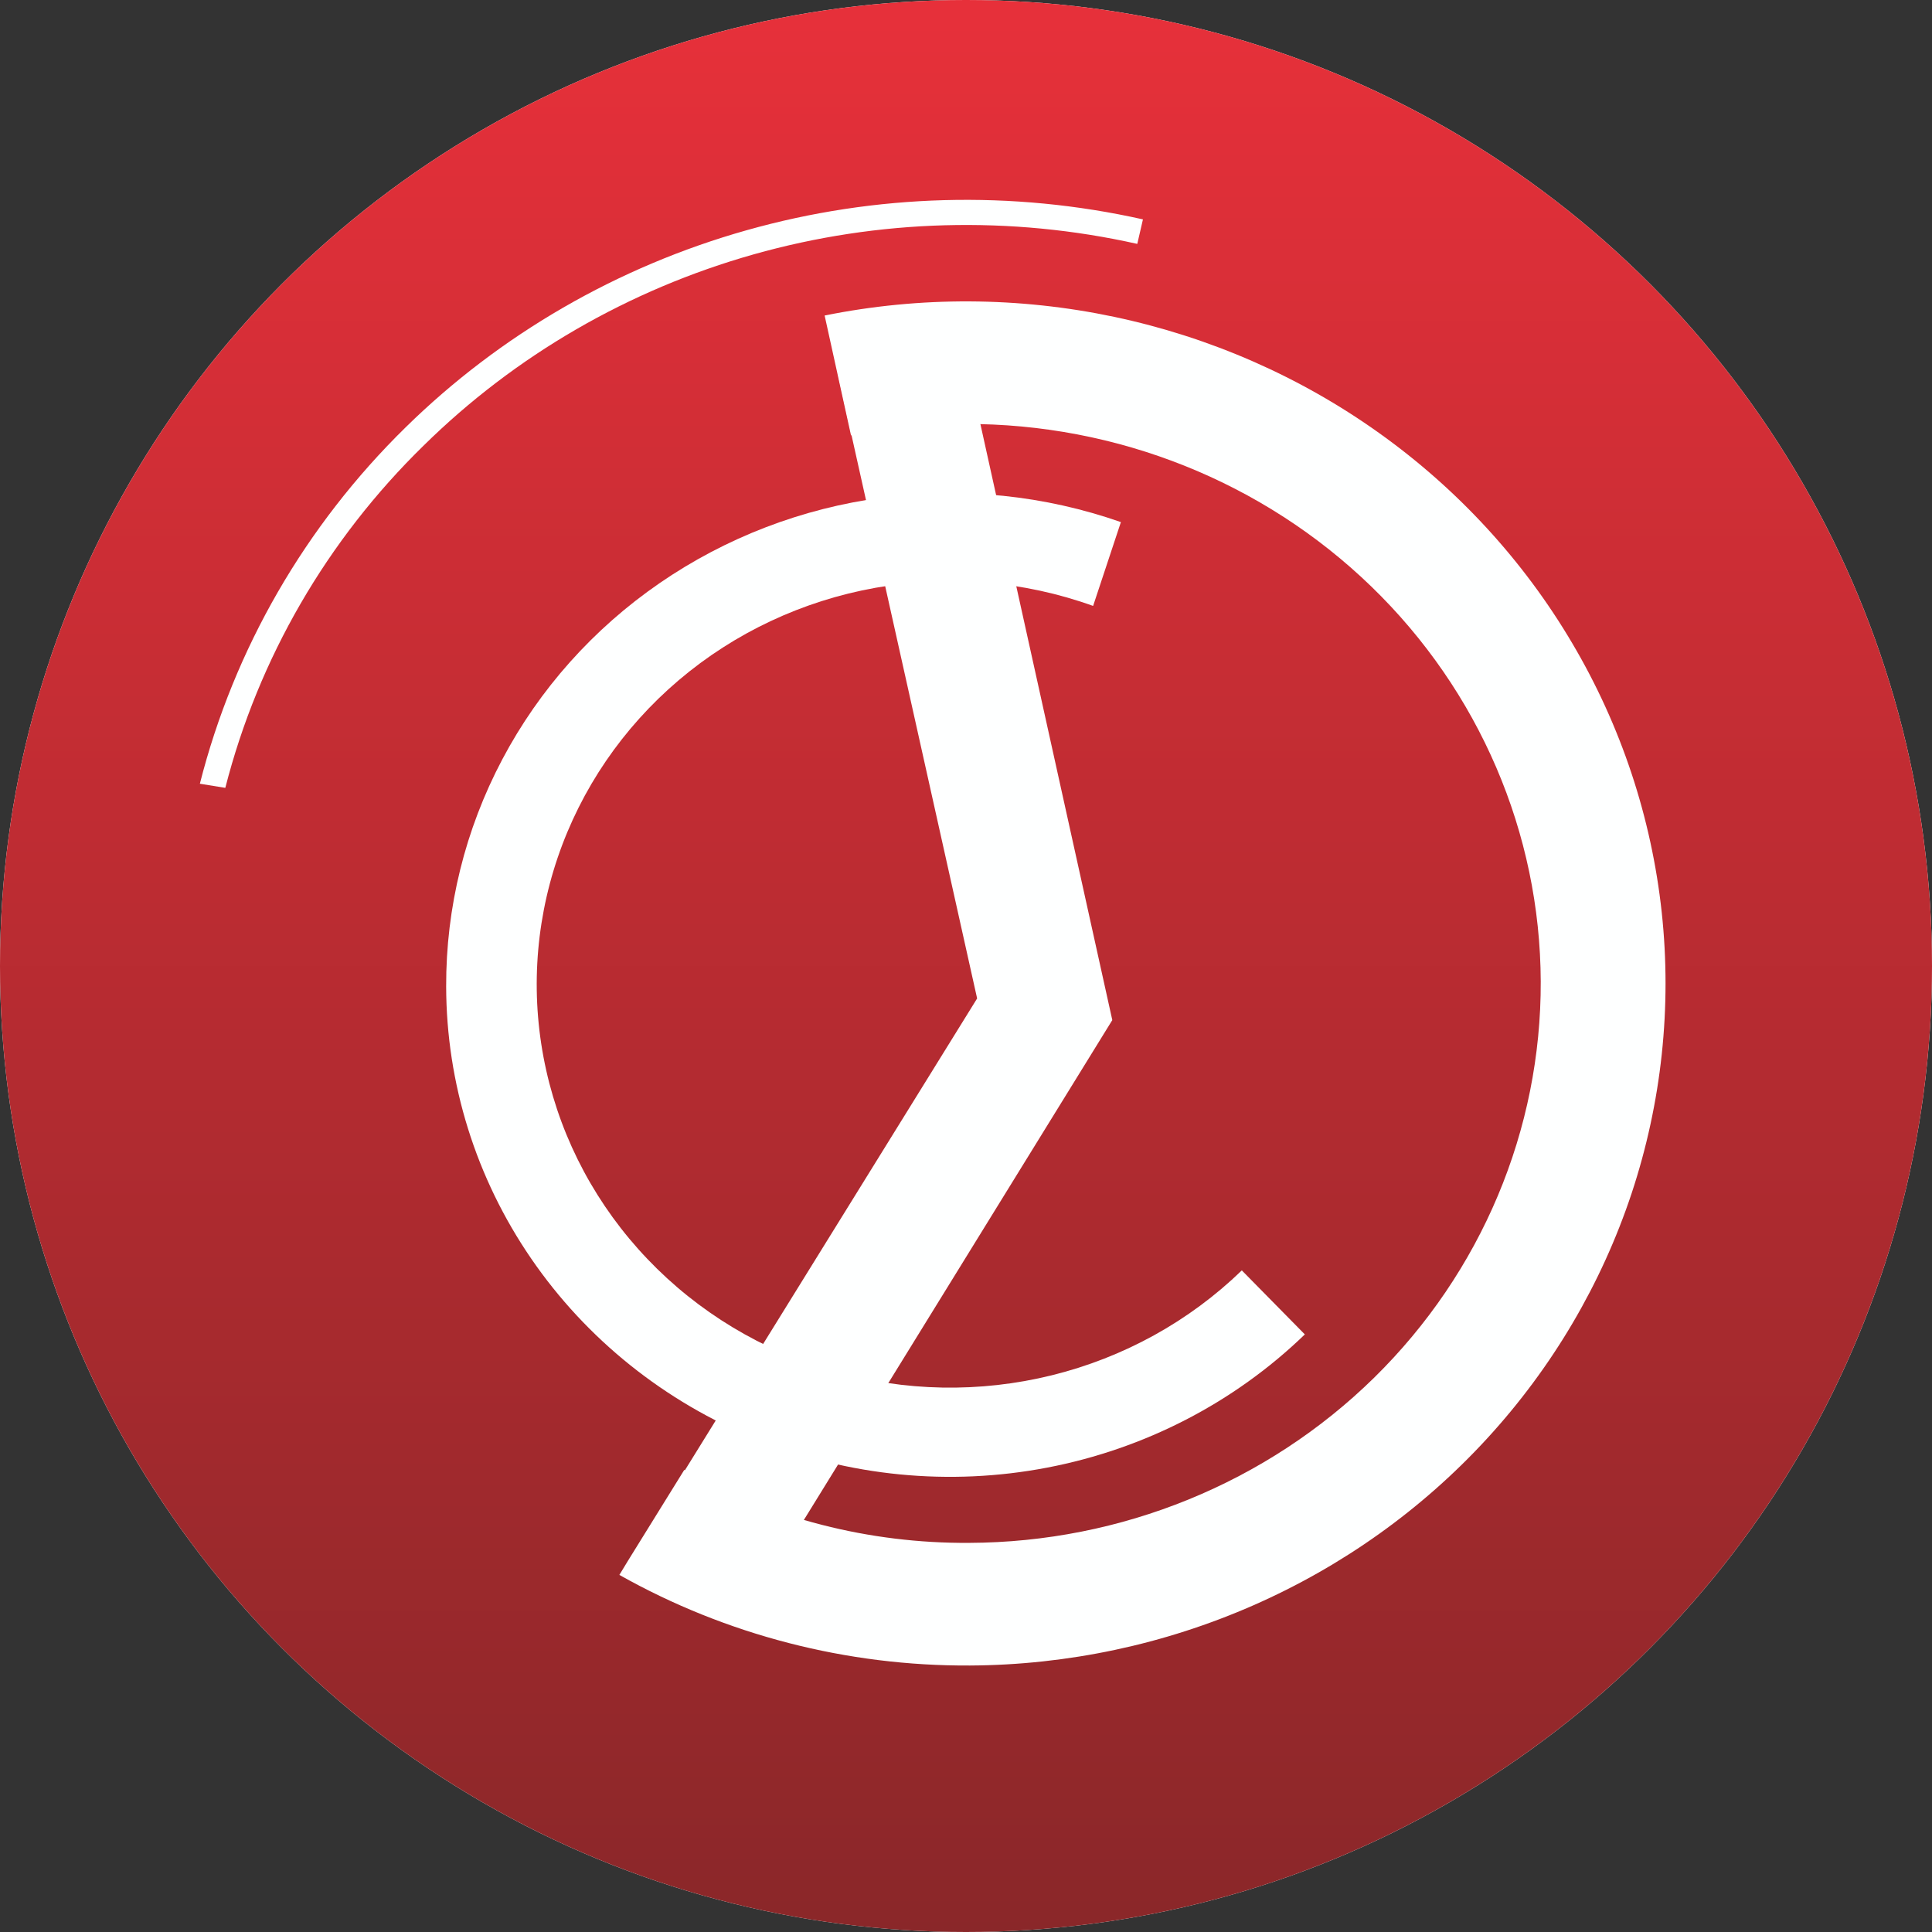
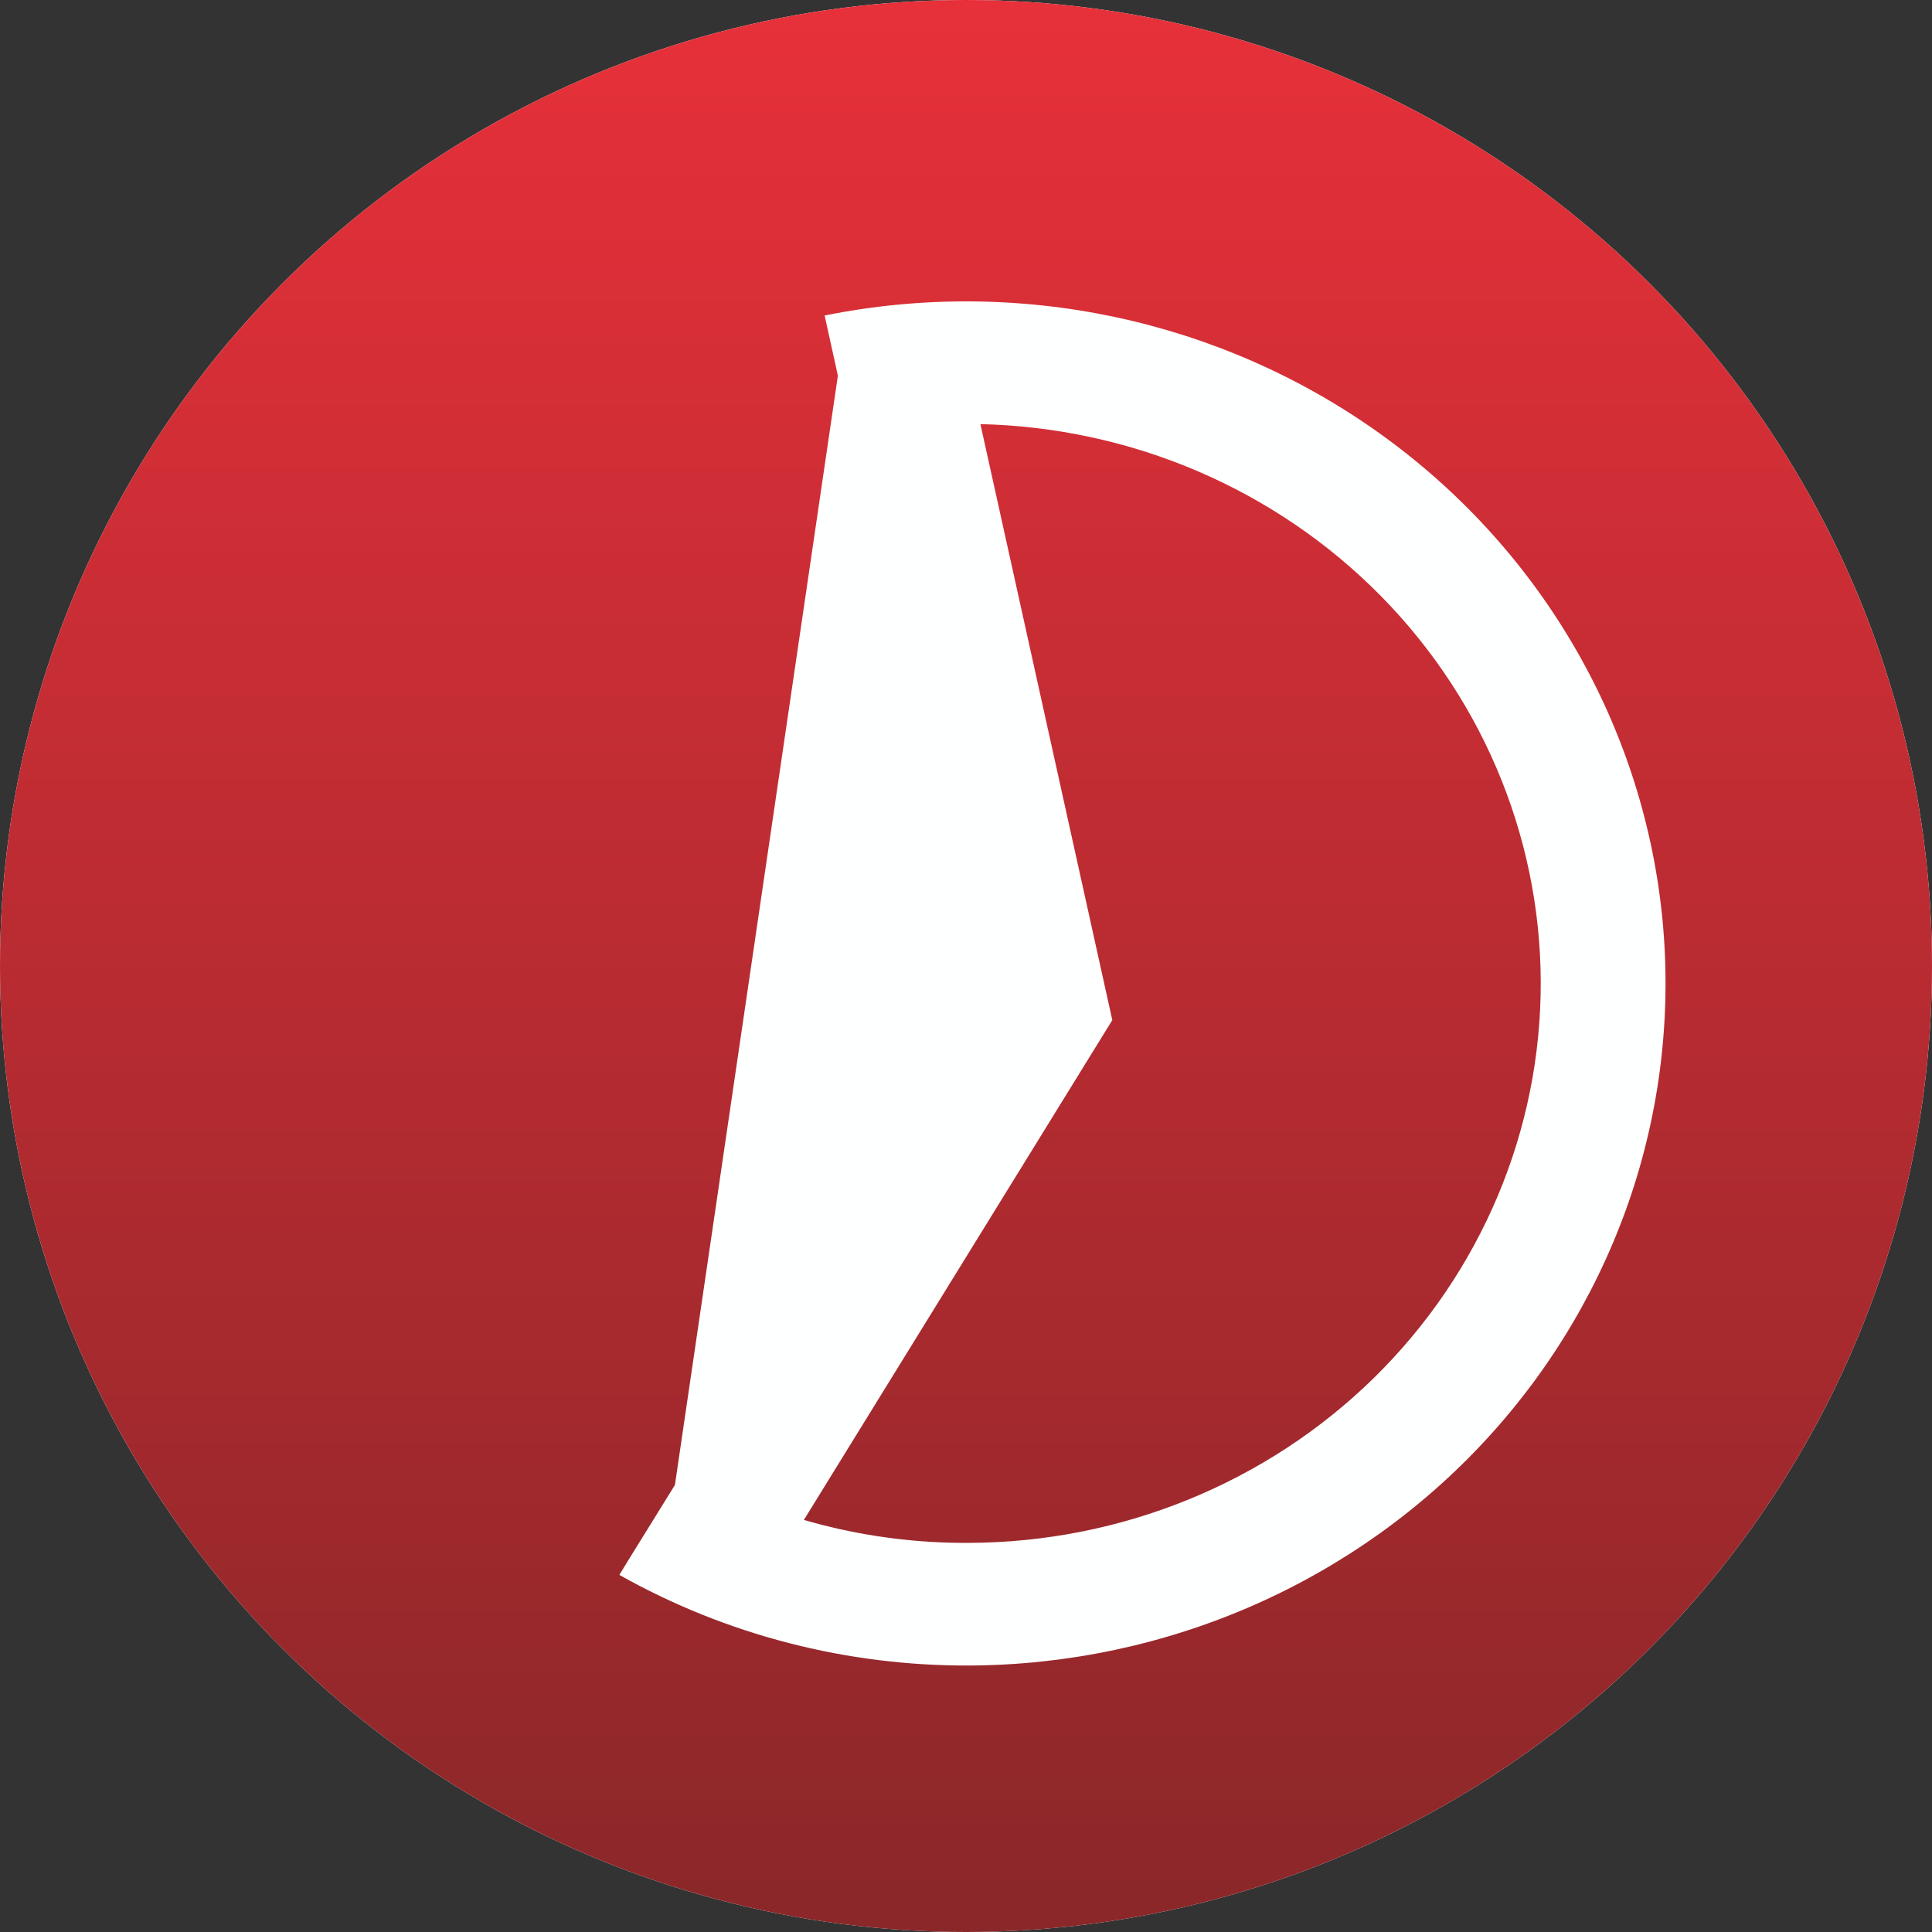
<svg xmlns="http://www.w3.org/2000/svg" width="29" height="29" viewBox="0 0 29 29" fill="none">
  <rect x="0" y="0" width="29" height="29" fill="#333333" stroke="none" />
  <circle cx="14.5" cy="14.5" r="14.5" fill="white" />
  <circle cx="14.5" cy="14.5" r="14.5" fill="url(#paint0_linear)" />
-   <path d="M6.088 6.415C4.581 7.892 3.514 9.741 3 11.764L3.382 11.826C3.879 9.882 4.908 8.105 6.36 6.687C7.733 5.335 9.438 4.348 11.313 3.818C13.187 3.289 15.169 3.235 17.071 3.661L17.156 3.293C15.191 2.853 13.144 2.909 11.207 3.456C9.271 4.002 7.509 5.02 6.088 6.415Z" fill="#FEFFFF" />
-   <path d="M12.579 5.624L14.697 6.279L16.696 15.312L11.972 22.968L10.127 22.317L14.667 14.987L12.579 5.624Z" fill="#FEFFFF" />
-   <path fill-rule="evenodd" clip-rule="evenodd" d="M18.64 19.069C17.851 19.834 16.865 20.378 15.786 20.644C14.707 20.91 13.575 20.889 12.508 20.582C11.441 20.275 10.477 19.694 9.719 18.899C8.961 18.105 8.436 17.127 8.199 16.066C7.962 15.006 8.021 13.903 8.371 12.873C8.721 11.843 9.348 10.924 10.187 10.211C11.026 9.498 12.046 9.019 13.141 8.823C14.235 8.626 15.364 8.72 16.408 9.095L16.825 7.837C15.681 7.436 14.454 7.309 13.248 7.469C12.043 7.628 10.895 8.069 9.901 8.753C8.907 9.437 8.097 10.344 7.54 11.398C6.982 12.452 6.693 13.622 6.697 14.808C6.7 16.263 7.144 17.684 7.974 18.893C8.803 20.102 9.981 21.045 11.358 21.603C12.736 22.162 14.252 22.31 15.716 22.03C17.18 21.75 18.526 21.055 19.586 20.03L18.64 19.069Z" fill="#FEFFFF" />
+   <path d="M12.579 5.624L14.697 6.279L16.696 15.312L11.972 22.968L10.127 22.317L12.579 5.624Z" fill="#FEFFFF" />
  <path fill-rule="evenodd" clip-rule="evenodd" d="M10.271 22.064C11.572 22.791 13.047 23.169 14.546 23.159C16.83 23.151 19.017 22.259 20.627 20.679C22.236 19.098 23.135 16.959 23.127 14.732C23.119 12.505 22.204 10.372 20.583 8.803C18.962 7.234 16.769 6.356 14.485 6.364C13.911 6.367 13.338 6.424 12.774 6.535L12.378 4.736C13.814 4.446 15.296 4.454 16.729 4.757C18.162 5.061 19.514 5.653 20.697 6.497C21.881 7.341 22.87 8.417 23.601 9.657C24.333 10.896 24.789 12.271 24.943 13.693C25.096 15.115 24.942 16.552 24.491 17.913C24.039 19.273 23.301 20.526 22.323 21.591C21.345 22.657 20.149 23.51 18.812 24.097C17.475 24.684 16.027 24.992 14.56 25C12.713 25.01 10.897 24.541 9.297 23.64L9.427 23.426L10.271 22.064Z" fill="#FEFFFF" />
  <defs>
    <linearGradient id="paint0_linear" x1="14.5" y1="0" x2="14.5" y2="29" gradientUnits="userSpaceOnUse">
      <stop stop-color="#E7303A" />
      <stop offset="1" stop-color="#8A2729" />
    </linearGradient>
  </defs>
</svg>